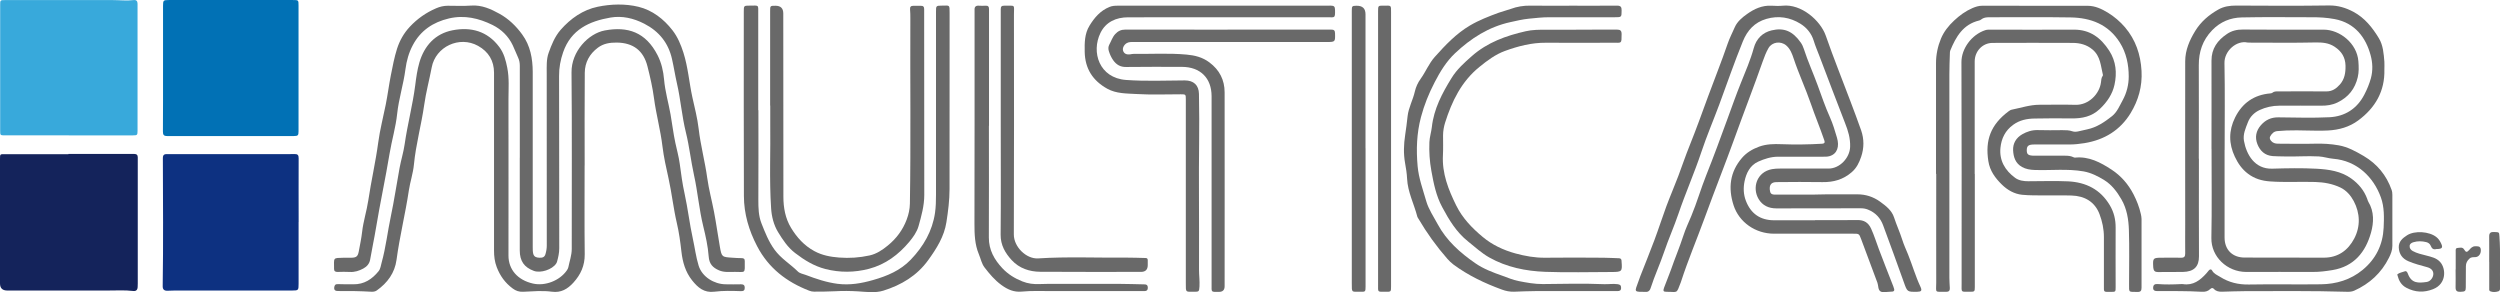
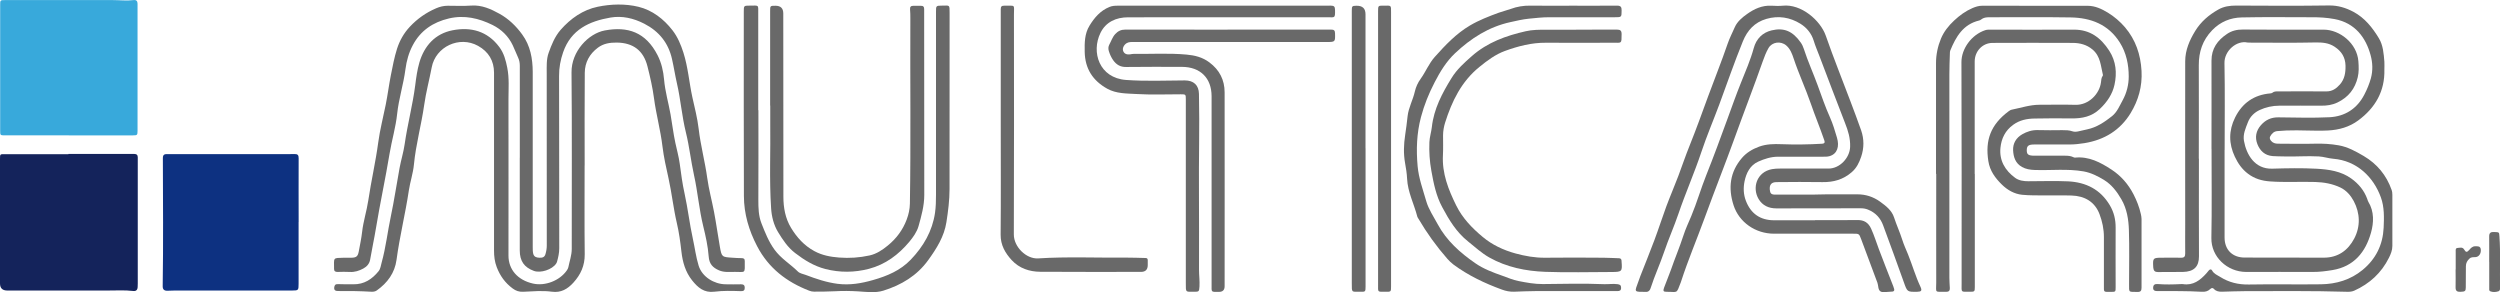
<svg xmlns="http://www.w3.org/2000/svg" id="Livello_1" width="155.69mm" height="18.2mm" viewBox="0 0 441.32 51.58">
  <defs>
    <style>.cls-1{fill:#38a9db;}.cls-2{fill:#696969;}.cls-3{fill:#0171b5;}.cls-4{fill:#0d3181;}.cls-5{fill:#14235b;}</style>
  </defs>
  <path class="cls-5" d="m12.08,27.17c3.87,0,7.74,0,11.62,0,.43,0,.62.2.62.6,0,.42,0,.83,0,1.25,0,7.01,0,14.03,0,21.04,0,.21-.01.42-.02.62-.03.51-.29.75-.82.68-1.46-.18-2.93-.07-4.39-.08-5.94-.01-11.89,0-17.83,0Q0,51.27,0,50.03C0,42.7,0,35.38,0,28.05c0-.85,0-.85.84-.84,3.75,0,7.49,0,11.24,0,0-.01,0-.03,0-.04Z" />
  <path class="cls-1" d="m12.16,23.89c-3.75,0-7.5,0-11.24,0-.88,0-.89,0-.89-.85,0-7.39,0-14.78,0-22.17C.02.03.05.01.86.01c6.34,0,12.69,0,19.03,0,1.23,0,2.46.16,3.7,0,.49-.06.69.19.69.65,0,.6,0,1.21,0,1.81,0,6.87,0,13.74,0,20.61,0,.76-.06.81-.82.81-3.77,0-7.54,0-11.31,0,0,0,0,0,0,0Z" />
  <path class="cls-4" d="m52.71,39.18c0,3.64,0,7.29,0,10.93,0,1.13-.04,1.17-1.15,1.17-6.89,0-13.78,0-20.67,0-.46,0-.92.04-1.38.04-.55,0-.8-.26-.79-.81.12-7.53.05-15.07.03-22.61,0-.72.4-.7.88-.7,6.51,0,13.02,0,19.54,0,.94,0,1.89.02,2.83-.01.54-.02.73.19.72.74-.02,3.75,0,7.49,0,11.24,0,0,0,0,0,0Z" />
-   <path class="cls-3" d="m28.78,12.08c0-3.68,0-7.37,0-11.05C28.78.05,28.85,0,29.82,0c7.29,0,14.57,0,21.86,0,1.02,0,1.02,0,1.02,1,0,7.39,0,14.78,0,22.17,0,.72-.1.84-.83.84-7.45,0-14.91-.01-22.36,0-.62,0-.75-.22-.75-.82.03-3.71.02-7.41.02-11.12,0,0,0,0,0,0Z" />
  <path class="cls-2" d="m91.76,27.85c0-5.41,0-10.82,0-16.24,0-.51-.08-.98-.3-1.45-.33-.72-.61-1.46-.95-2.18-.76-1.6-1.99-2.79-3.55-3.57-2.43-1.2-4.99-1.8-7.71-1.16-2.8.66-5.01,2.13-6.38,4.72-.71,1.34-1.1,2.75-1.3,4.26-.34,2.64-1.18,5.2-1.46,7.85-.25,2.37-.94,4.65-1.33,6.98-.73,4.43-1.69,8.82-2.42,13.25-.3,1.84-.71,3.67-1.02,5.51-.13.74-.58,1.24-1.21,1.58-.74.4-1.53.66-2.4.6-.71-.04-1.42-.02-2.14,0-.37,0-.62-.11-.62-.52,0-2.07-.27-1.93,1.73-1.99.44-.01.88,0,1.32,0,.88-.01,1.15-.24,1.31-1.1.21-1.15.46-2.29.59-3.44.21-1.89.81-3.7,1.09-5.57.51-3.43,1.3-6.82,1.76-10.26.3-2.23.87-4.4,1.31-6.6.35-1.73.57-3.49.91-5.22.31-1.57.61-3.16,1.09-4.68.46-1.44,1.2-2.77,2.27-3.91,1.32-1.41,2.86-2.49,4.63-3.25.67-.29,1.35-.45,2.07-.45,1.38,0,2.77.07,4.14-.03,1.86-.13,3.47.61,4.99,1.45,1.59.88,2.92,2.16,4,3.65,1.44,1.97,1.85,4.25,1.86,6.62,0,10.33,0,20.65,0,30.98,0,.37,0,.75.09,1.12.15.55.57.67,1.06.69.49.02.92-.04,1.09-.61.15-.5.24-1.01.24-1.53,0-10.14,0-20.28-.01-30.41,0-1.21-.07-2.47.33-3.59.51-1.43,1.08-2.88,2.12-4.08,1.77-2.02,3.95-3.54,6.54-4.08,2.36-.49,4.9-.56,7.23.01,2.4.59,4.42,2.13,5.98,4.14.92,1.19,1.47,2.52,1.93,3.95.82,2.58,1.01,5.26,1.58,7.87.41,1.85.89,3.69,1.11,5.56.34,2.94,1.12,5.8,1.52,8.72.28,2,.81,3.95,1.19,5.93.39,2.04.67,4.1,1.03,6.15.33,1.85.34,1.85,2.25,1.97.52.03,1.04.08,1.57.07.4,0,.58.12.58.52.02,2.33.14,1.89-1.75,1.91-.94,0-1.88.12-2.79-.27-1.09-.47-1.74-1.12-1.83-2.46-.13-1.79-.53-3.57-.96-5.33-.73-2.98-.97-6.04-1.63-9.02-.55-2.5-.82-5.06-1.43-7.53-.71-2.86-.92-5.79-1.58-8.65-.33-1.44-.55-2.9-.88-4.34-.64-2.81-2.27-4.86-4.89-6.21-1.91-.98-3.91-1.43-5.94-1.09-3.75.64-6.99,2.12-8.38,6.12-.48,1.39-.73,2.74-.72,4.19.03,10.14.01,20.28.03,30.41,0,.83-.17,1.6-.39,2.38-.03.12-.09.23-.16.34-.7,1.06-2.73,1.72-3.92,1.29-1.72-.63-2.5-1.74-2.5-3.62,0-5.45,0-10.91,0-16.36,0,0,.01,0,.02,0Z" />
  <path class="cls-2" d="m103.2,29.21c0,5.23-.04,10.45.02,15.67.02,1.99-.7,3.58-2,5.01-1.03,1.13-2.19,1.82-3.8,1.6-1.69-.23-3.38-.06-5.08.01-.71.03-1.28-.16-1.85-.59-1.32-.98-2.21-2.21-2.8-3.75-.37-.97-.48-1.92-.48-2.92,0-10.47.01-20.94,0-31.41,0-2.11-.97-3.71-2.82-4.74-3.29-1.83-7.49.14-8.18,3.8-.42,2.22-1.02,4.42-1.33,6.65-.5,3.52-1.47,6.96-1.81,10.51-.15,1.56-.67,3.05-.9,4.59-.61,4.09-1.62,8.11-2.17,12.22-.31,2.31-1.6,4.07-3.49,5.41-.31.22-.67.24-1.02.22-1.94-.11-3.89-.14-5.84-.12-.43,0-.7-.15-.65-.62.04-.4.19-.63.68-.6.9.05,1.8.02,2.7.03,1.9.03,3.31-.9,4.45-2.31.35-.43.39-1,.54-1.52.75-2.69,1.05-5.47,1.63-8.19.6-2.83,1.01-5.69,1.54-8.53.26-1.41.7-2.79.9-4.21.5-3.48,1.41-6.88,1.86-10.37.17-1.36.36-2.74.74-4.04.87-2.94,2.78-5.07,5.85-5.67,3.23-.63,6.14.13,8.25,2.95.83,1.11,1.15,2.37,1.41,3.68.37,1.84.21,3.69.21,5.54.02,9.2,0,18.4,0,27.6,0,2.47,1.62,4.33,4.32,4.94,2.15.49,4.73-.51,5.98-2.32.12-.17.23-.36.27-.56.21-1.07.6-2.11.6-3.23-.01-10.39.06-20.78-.04-31.16-.04-3.73,3-6.87,5.87-7.41,4.03-.75,7.23.27,9.33,4.39.67,1.32,1.01,2.78,1.14,4.29.18,2.07.77,4.08,1.14,6.13.3,1.68.49,3.37.85,5.04.26,1.22.6,2.41.77,3.66.24,1.77.47,3.55.86,5.3.58,2.64.88,5.34,1.46,7.97.35,1.58.54,3.19,1.02,4.74.62,2,2.75,3.26,4.73,3.29.92.02,1.84.02,2.76,0,.45,0,.66.18.65.63,0,.46-.22.59-.68.58-1.57-.05-3.15-.1-4.7.1-1.8.23-2.91-.74-3.91-2-1.19-1.49-1.68-3.23-1.89-5.08-.19-1.7-.42-3.39-.81-5.05-.61-2.62-.89-5.29-1.47-7.91-.41-1.85-.83-3.69-1.06-5.57-.34-2.88-1.12-5.68-1.5-8.54-.25-1.9-.68-3.76-1.15-5.62-.7-2.8-2.53-4.18-5.43-4.21-1.21-.01-2.33.16-3.32.9-1.49,1.11-2.3,2.61-2.32,4.42-.05,5.45-.02,10.91-.02,16.36Z" />
  <path class="cls-2" d="m388.17,28c0,5.75-.02,11.49.01,17.24.01,1.82-.89,2.73-2.84,2.76-1.47.03-2.93-.01-4.4.02-.54.01-.76-.23-.82-.72,0-.08-.02-.17-.02-.25-.08-1.48-.01-1.55,1.44-1.56,1.15,0,2.3-.03,3.45,0,.59.02.77-.21.76-.76-.02-1.69,0-3.37,0-5.06,0-9.62-.02-19.24,0-28.85,0-1.96.76-3.72,1.78-5.38,1-1.62,2.38-2.8,4.03-3.74,1.01-.58,2.05-.72,3.18-.72,5.46.03,10.93.06,16.39-.02,1.59-.02,2.97.41,4.31,1.12,2,1.06,3.37,2.8,4.5,4.67.75,1.23.85,2.72.97,4.15.04.45-.01.92,0,1.37.1,3.83-1.61,6.77-4.62,8.99-1.55,1.15-3.38,1.67-5.34,1.77-2.45.12-4.89-.1-7.34,0-.54.02-1.09.06-1.63.11-.58.06-.94.44-1.21.9-.17.28-.07.57.13.81.32.39.75.51,1.23.51,2.16,0,4.31.06,6.47,0,1.43-.04,2.86.04,4.25.29,1.6.28,3.04,1.08,4.42,1.89,2.35,1.39,4,3.38,4.91,5.96.11.3.14.6.14.92,0,3-.01,6,0,8.99,0,.76-.28,1.44-.6,2.08-1.33,2.68-3.41,4.59-6.14,5.82-.45.2-.94.21-1.42.19-5.92-.18-11.85-.11-17.77-.11-1.38,0-2.76.07-4.14.1-.54.01-1.05-.06-1.43-.49-.22-.25-.45-.17-.65.02-.42.41-.93.52-1.5.48-2.61-.15-5.23-.12-7.85-.12-.43,0-.76-.11-.73-.62.03-.49.29-.66.8-.62,1.34.1,2.68.08,4.02.01.15,0,.3-.03.44,0,1.8.28,3.03-.67,4.13-1.89.15-.17.29-.36.44-.53.19-.22.44-.25.57,0,.32.61.91.82,1.44,1.15,1.55.98,3.21,1.37,5.06,1.34,4.25-.08,8.5.02,12.75-.04,2.7-.04,5.22-.8,7.33-2.54,2.33-1.92,3.57-4.43,3.71-7.43.08-1.81.14-3.64-.49-5.38-1.29-3.56-4.21-6.47-8.41-6.81-.86-.07-1.68-.36-2.54-.41-2.07-.12-4.14.07-6.21,0-.65-.02-1.29-.01-1.94-.06-1.39-.11-2.23-.93-2.7-2.12-.46-1.18-.25-2.33.61-3.32.82-.94,1.81-1.41,3.08-1.4,3.01.03,6.04.13,9.04-.02,2.74-.14,4.87-1.51,6.15-3.99.48-.92.88-1.88,1.16-2.89.37-1.38.31-2.75-.05-4.07-.82-3.05-2.71-5.7-6.37-6.38-1.35-.25-2.69-.33-4.05-.32-4.1,0-8.21-.06-12.31.03-2.01.04-3.79.76-5.25,2.27-1.68,1.75-2.36,3.8-2.35,6.17.03,5.5,0,10.99,0,16.49h0Z" />
  <path class="cls-2" d="m390.39,26.26c0-5.18.02-10.37,0-15.55-.01-2.14,1.07-3.61,2.75-4.73.83-.56,1.75-.78,2.79-.77,4.75.04,9.5.03,14.26.02,2.85,0,5.9,2.42,6.13,5.59.07.94.11,1.88-.11,2.8-.48,2.04-1.63,3.52-3.57,4.46-.95.46-1.89.58-2.9.57-2.45-.02-4.9,0-7.35,0-1.24,0-2.44.27-3.53.78-.91.43-1.67,1.16-2.05,2.17-.4,1.05-.89,2.08-.69,3.25.43,2.43,1.9,5.01,4.98,4.92,2.61-.08,5.24-.13,7.85.01,2.14.12,4.3.42,6.12,1.73,1.28.92,2.26,2.09,2.81,3.59.06.18.11.37.2.52,1.06,1.74.96,3.7.47,5.44-.95,3.4-2.97,5.97-6.8,6.61-1.16.19-2.31.34-3.49.33-3.91-.02-7.83,0-11.75,0-3.35-.01-6.2-2.67-6.14-6,.1-5.24.03-10.49.03-15.74h0Zm2.31.19c0,5.16,0,10.32,0,15.49,0,2.14,1.38,3.51,3.51,3.52,4.67,0,9.34,0,14.01.02,2.52,0,4.28-1.3,5.37-3.38,1.12-2.14,1.04-4.48-.09-6.61-.51-.95-1.26-1.87-2.37-2.4-1.42-.67-2.89-.92-4.43-.97-2.66-.08-5.32.09-7.97-.1-1.43-.1-2.73-.47-3.9-1.36-1.06-.8-1.76-1.82-2.31-2.98-1.1-2.32-1.11-4.64.04-6.95,1.28-2.57,3.34-4,6.23-4.25.12-.01.26-.04.35-.11.28-.24.61-.24.95-.24,2.85,0,5.7-.03,8.54,0,1.06.02,1.78-.49,2.42-1.21.84-.95,1.02-2.07,1-3.31-.03-1.51-.71-2.56-1.92-3.36-1.04-.69-2.16-.78-3.4-.76-3.87.09-7.75.03-11.62.03-.13,0-.25,0-.38-.02-1.91-.41-4.1,1.47-4.05,3.64.1,5.1.03,10.2.03,15.3Z" />
  <path class="cls-2" d="m341.76,30.69c0-6.52,0-13.03,0-19.55,0-1.5.31-2.97.87-4.32.5-1.21,1.33-2.27,2.33-3.2.98-.91,2.01-1.67,3.24-2.2.55-.23,1.09-.41,1.69-.41,6.22,0,12.44-.01,18.66.01,1.28,0,2.44.54,3.53,1.2,1.15.7,2.18,1.59,3.04,2.59,1.88,2.21,2.76,4.81,2.92,7.72.15,2.71-.56,5.19-1.93,7.44-1.84,3.01-4.63,4.72-8.13,5.29-.87.14-1.74.24-2.62.24-2.07,0-4.15,0-6.22,0-1.08,0-1.37.24-1.36,1.07.01.71.3.91,1.39.91,1.8,0,3.6,0,5.4,0,.49,0,.96.04,1.41.25.09.04.2.1.3.09,2.47-.26,4.53.85,6.47,2.12,1.65,1.08,2.95,2.57,3.87,4.35.57,1.11,1.03,2.27,1.3,3.5.06.29.12.57.12.86,0,4.04-.01,8.08,0,12.12,0,.56-.15.78-.75.76-1.57-.05-1.45.21-1.45-1.44,0-3.16.07-6.33-.03-9.49-.06-1.87-.35-3.73-1.32-5.41-.78-1.36-1.74-2.61-3.06-3.42-1.1-.67-2.28-1.28-3.62-1.52-2.87-.5-5.76-.15-8.64-.25-.79-.03-1.53-.14-2.23-.53-1.17-.65-1.51-1.76-1.57-2.93-.06-1.22.53-2.22,1.61-2.84.84-.48,1.74-.77,2.75-.74,1.44.05,2.89.02,4.33.01.61,0,1.21,0,1.8.21.32.11.67.08,1,.01.53-.11,1.06-.25,1.59-.36,1.69-.35,3.09-1.31,4.39-2.34.89-.71,1.34-1.84,1.89-2.84.71-1.3,1.05-2.75,1.05-4.14,0-2.09-.41-4.17-1.58-6.02-2.02-3.2-5.11-4.36-8.69-4.42-4.77-.08-9.55-.02-14.32-.03-.54,0-1.04.05-1.47.4-.09.08-.22.14-.33.17-2.85.68-4.11,2.87-5.11,5.3-.06.15-.07.33-.07.49-.04,1.23-.09,2.45-.09,3.68,0,11.99,0,23.98,0,35.97,0,.6.05,1.2.08,1.81.02.43-.17.65-.63.65-2.15-.03-1.77.27-1.77-1.65-.02-6.39,0-12.78,0-19.17Z" />
  <path class="cls-2" d="m320.38,34.34c2.45-.07,4.98-.03,7.51-.04,1.4,0,2.76.4,3.99,1.29,1.07.77,2.08,1.56,2.48,2.8.43,1.33,1.02,2.59,1.44,3.92.28.9.68,1.75,1.03,2.61.76,1.89,1.32,3.86,2.19,5.71.31.67.15.86-.58.87-1.78.03-1.75.02-2.36-1.69-1.19-3.35-2.42-6.69-3.65-10.03-.48-1.31-1.36-2.26-2.69-2.79-.42-.17-.84-.23-1.28-.23-4.96,0-9.92,0-14.89.02-1.35,0-2.44-.51-3.12-1.64-1.19-1.99-.35-4.8,2.38-5.29.45-.08.92-.1,1.37-.1,2.87,0,5.74,0,8.6,0,1.96,0,3.73-1.88,3.8-3.82.05-1.51-.35-2.85-.9-4.22-1.55-3.93-3.01-7.9-4.53-11.84-.34-.89-.72-1.77-1-2.69-.4-1.29-1.24-2.31-2.34-2.99-1.84-1.14-3.88-1.48-6.02-.86-2.09.61-3.36,2.03-4.15,3.97-1.5,3.68-2.79,7.45-4.17,11.17-1.04,2.79-2.21,5.53-3.15,8.35-1.23,3.69-2.81,7.26-4.06,10.94-.76,2.24-1.74,4.42-2.5,6.66-.73,2.17-1.7,4.25-2.4,6.43-.17.53-.49.73-1.03.67-.33-.03-.67,0-1-.02-.58-.03-.7-.2-.51-.76.23-.67.47-1.34.72-2,.82-2.11,1.69-4.21,2.48-6.34.74-1.97,1.37-3.97,2.1-5.94.67-1.81,1.45-3.59,2.13-5.4.67-1.79,1.28-3.6,2-5.38,1.15-2.86,2.19-5.75,3.25-8.65,1.14-3.11,2.38-6.17,3.45-9.3.34-1,.84-1.95,1.26-2.92.44-1.01,1.32-1.74,2.2-2.36,1.25-.89,2.64-1.53,4.26-1.45.67.03,1.35.07,2.01,0,3.25-.35,6.65,2.58,7.6,5.29,1.36,3.91,2.91,7.75,4.37,11.63.64,1.69,1.28,3.39,1.88,5.1.53,1.54.52,3.1,0,4.64-.35,1.03-.79,1.97-1.67,2.73-1.5,1.3-3.2,1.78-5.15,1.75-2.7-.05-5.4-.02-8.1,0-.92,0-1.29.45-1.21,1.34.06.67.27.87.96.87,2.3,0,4.61,0,6.99,0Z" />
  <path class="cls-2" d="m348.61,30.68c0,6.66,0,13.32,0,19.98,0,.8-.04.84-.86.84-1.7-.01-1.46.18-1.47-1.46,0-13.03.02-26.06-.03-39.09,0-2.31,1.73-4.81,4.21-5.63.31-.1.62-.09.93-.09,4.9,0,9.8.03,14.7,0,2.87-.02,4.78,1.45,6.25,3.72,1.21,1.87,1.38,3.93.93,6-.36,1.66-1.3,3.05-2.58,4.27-1.45,1.37-3.13,1.7-5,1.68-2.18-.03-4.36-.02-6.53.02-1.35.02-2.63.27-3.78,1.11-1.4,1.01-2.07,2.41-2.24,4.02-.24,2.26.8,4.03,2.59,5.34.67.49,1.51.6,2.34.6,2.34,0,4.69-.09,7.03.02,3.12.16,5.67,1.41,7.33,4.2.75,1.25,1.05,2.56,1.04,3.98-.02,3.5,0,6.99,0,10.49,0,.83,0,.84-.84.84-1.36,0-1.23.11-1.23-1.2,0-2.83-.01-5.66,0-8.49,0-1.39-.29-2.76-.77-4.02-.82-2.18-2.61-3.23-4.94-3.3-1.57-.05-3.14,0-4.71-.02-1.34-.01-2.69.02-4.01-.11-1.39-.14-2.6-.84-3.58-1.8-1.17-1.14-2.13-2.44-2.39-4.14-.58-3.71.41-6.42,3.55-8.78.18-.14.39-.27.61-.31,1.61-.32,3.19-.86,4.86-.86,2.11,0,4.23-.05,6.34.01,2.37.07,4.26-1.94,4.52-3.96.05-.39.05-.79.29-1.13.03-.05.07-.12.06-.17-.39-1.59-.42-3.32-1.85-4.51-1.02-.85-2.22-1.16-3.5-1.16-4.71-.02-9.42-.02-14.13,0-1.77,0-3.16,1.46-3.16,3.28,0,6.62,0,13.24,0,19.86h.01Z" />
  <path class="cls-2" d="m320.41,38.85c2.49,0,4.98.03,7.47-.01,1.18-.02,1.94.46,2.42,1.51.54,1.18.92,2.41,1.37,3.62.82,2.2,1.7,4.38,2.55,6.57.32.82.23.96-.64.96-.56,0-1.22.22-1.66-.09-.41-.3-.32-.99-.5-1.49-.96-2.57-1.92-5.15-2.88-7.72-.36-.96-.37-.95-1.4-.95-4.65,0-9.3-.01-13.94,0-3.31.01-6.21-2.02-7.18-5.03-.98-3.05-.64-5.87,1.48-8.34.81-.94,1.84-1.56,3.04-2,1.31-.47,2.59-.48,3.94-.43,2.38.09,4.77.06,7.15-.08.6-.04.5-.35.37-.72-.73-2.13-1.6-4.2-2.33-6.33-.93-2.7-2.14-5.28-3.04-7.99-.28-.84-.59-1.69-1.31-2.31-.97-.83-2.49-.63-3.13.46-.44.76-.74,1.58-1.04,2.41-.75,2.1-1.5,4.2-2.29,6.28-1,2.65-1.97,5.31-2.94,7.97-.66,1.82-1.35,3.63-2.04,5.44-1.03,2.7-2.06,5.41-3.05,8.12-1.33,3.64-2.84,7.2-4.04,10.89-.03.08-.05.16-.08.24-.82,2.15-.52,1.66-2.46,1.68-.62,0-.71-.13-.5-.72.38-1.06.84-2.09,1.21-3.15.7-2.03,1.54-4,2.2-6.04.38-1.19.92-2.32,1.4-3.47.99-2.37,1.69-4.83,2.64-7.21,1.32-3.3,2.54-6.64,3.76-9.98.77-2.11,1.52-4.23,2.36-6.32.81-2.03,1.69-4.03,2.27-6.15.45-1.64,1.56-2.73,3.14-3.11,2.16-.52,3.72.1,5.16,2.16.24.34.41.73.54,1.12.7,2.18,1.66,4.27,2.44,6.42.69,1.89,1.34,3.81,2.17,5.65.52,1.16.88,2.39,1.24,3.6.45,1.52.07,2.85-1.31,3.25-.39.11-.79.1-1.18.1-2.64,0-5.28,0-7.91,0-1.24,0-2.42.38-3.51.87-1.44.65-2.11,2.02-2.41,3.48-.23,1.13-.2,2.31.24,3.44.87,2.26,2.53,3.43,4.99,3.43,2.41,0,4.82,0,7.22,0h0Z" />
  <path class="cls-2" d="m133.88,19.45c0,5.29.02,10.58-.01,15.86,0,1.41.03,2.79.55,4.11.64,1.62,1.26,3.22,2.32,4.67,1.14,1.56,2.77,2.51,4.1,3.83.36.36.9.42,1.37.6,1.84.7,3.7,1.33,5.66,1.58,2.14.27,4.2-.08,6.25-.67,2.49-.71,4.82-1.68,6.65-3.59,2.25-2.35,3.82-5.05,4.29-8.29.15-1.05.17-2.12.17-3.18.01-10.76,0-21.53,0-32.29,0-1.07,0-1.08,1.07-1.09,1.34,0,1.34-.23,1.33,1.29,0,10.37,0,20.73-.01,31.1,0,1.96-.25,3.9-.55,5.83-.39,2.54-1.74,4.66-3.21,6.7-1.99,2.76-4.76,4.41-7.94,5.4-1.43.44-2.96.21-4.44.12-1.36-.08-2.72-.1-4.08-.02-1.24.07-2.47.06-3.7.07-.3,0-.58-.06-.86-.17-3.98-1.54-7.16-3.98-9.17-7.82-1.47-2.8-2.34-5.75-2.35-8.89-.04-10.87-.02-21.73-.02-32.6,0-.99.02-1.01,1.02-1.01,1.71.01,1.53-.28,1.53,1.52,0,5.64,0,11.28,0,16.93Z" />
  <path class="cls-2" d="m135.95,18.62c0-5.56,0-11.12,0-16.67,0-.93.01-.94.95-.94q1.37,0,1.37,1.36c0,10.78,0,21.56.02,32.35,0,1.93.34,3.84,1.36,5.51,1.02,1.68,2.3,3.11,4.1,4.09,1.4.76,2.87,1.02,4.38,1.14,1.8.14,3.6.02,5.37-.37,1.23-.27,2.27-.97,3.22-1.75,1.51-1.23,2.65-2.75,3.34-4.6.34-.91.54-1.81.56-2.79.18-10.91.03-21.81.08-32.72,0-.52,0-1.04-.05-1.56-.04-.46.13-.66.59-.65.44,0,.88,0,1.32,0,.44-.02.59.21.58.61-.01.6,0,1.21,0,1.81,0,10.32,0,20.65.02,30.97,0,1.91-.51,3.71-1.01,5.5-.29,1.03-.96,1.96-1.64,2.78-1.9,2.26-4.19,3.99-7.12,4.76-2.57.67-5.14.68-7.69.03-1.99-.51-3.72-1.57-5.34-2.82-1.31-1-2.19-2.35-3.02-3.71-.77-1.27-1.13-2.75-1.22-4.22-.33-5.05-.08-10.11-.15-15.17-.01-.98,0-1.96,0-2.93Z" />
  <path class="cls-2" d="m215.93,1c6.32,0,12.65,0,18.97-.01.62,0,.76.18.77.77.03,1.52-.06,1.28-1.29,1.28-11.75,0-23.49,0-35.24.01-2.11,0-3.93.82-4.87,2.74-1.68,3.4-.23,7.98,4.52,8.32,3.45.25,6.9.1,10.36.08,1.56,0,2.47.83,2.5,2.38.13,5.83-.05,11.65,0,17.48.04,4.52,0,9.03.01,13.55,0,1,.14,1.99.08,2.99-.06.88-.09.91-.96.91-1.52,0-1.45.15-1.45-1.46,0-10.85,0-21.69,0-32.54,0-.84-.02-.86-.89-.86-2.62,0-5.24.11-7.85-.05-1.72-.1-3.53-.05-5.12-.93-2.57-1.42-3.94-3.56-3.99-6.52-.03-1.6-.02-3.2.84-4.6.86-1.41,1.92-2.67,3.54-3.32.46-.19.93-.22,1.41-.22,6.22,0,12.44,0,18.66,0Z" />
  <path class="cls-2" d="m216.7,5.22c6.09,0,12.18,0,18.28,0,.48,0,.68.13.69.63.04,1.55.05,1.56-1.49,1.56-11.35,0-22.69,0-34.04,0-.44,0-.88-.03-1.28.22-.48.31-.75.89-.6,1.33.17.51.6.72,1.28.62.19-.03.37-.07.56-.07,3.12.03,6.24-.16,9.35.12,1.46.13,2.81.46,4.03,1.37,1.8,1.34,2.7,3.11,2.7,5.3.02,11.41,0,22.81,0,34.22q0,1-.99,1c-1.46,0-1.31.11-1.31-1.31,0-11.07,0-22.15,0-33.22,0-3.22-1.99-5.18-5.23-5.19-3.29,0-6.57-.03-9.86.02-1.03.02-1.72-.42-2.27-1.18-.35-.49-.6-1.05-.78-1.63-.12-.4-.11-.78.09-1.15.34-.62.54-1.31,1.04-1.85.48-.52,1.02-.79,1.76-.79,6.03.02,12.06.01,18.09.01h0Z" />
  <path class="cls-2" d="m277.34,1c2.7,0,5.4.02,8.1-.01.65,0,.83.23.82.83-.01,1.22.01,1.22-1.23,1.22-3.87,0-7.75,0-11.62,0-1.17,0-2.33.14-3.49.25-1.13.11-2.2.37-3.29.61-3.83.83-6.99,2.87-9.77,5.49-1.54,1.45-2.64,3.26-3.61,5.14-1.02,1.97-1.84,3.98-2.41,6.14-.76,2.87-.85,5.74-.59,8.66.19,2.14.94,4.14,1.52,6.17.41,1.43,1.3,2.73,2.02,4.07,1.57,2.92,3.98,5.06,6.67,6.91,1.45,1,3.11,1.62,4.77,2.2.93.33,1.84.73,2.8.92,1.42.28,2.86.55,4.33.54,3.6-.04,7.2-.13,10.8.02.79.03,1.58-.11,2.38,0,.44.06.63.19.63.65,0,.5-.28.57-.69.57-4.82,0-9.63-.01-14.45,0-1.25,0-2.51.07-3.76.11-.74.02-1.46-.12-2.15-.38-3.04-1.11-5.94-2.49-8.55-4.42-.4-.3-.76-.66-1.09-1.03-1.91-2.18-3.6-4.53-5.07-7.03-.07-.13-.18-.25-.21-.38-.58-2.25-1.7-4.35-1.81-6.73-.04-.91-.19-1.82-.35-2.72-.3-1.66-.24-3.31.01-4.96.17-1.11.31-2.22.43-3.33.17-1.53.95-2.88,1.28-4.36.19-.82.53-1.56,1.03-2.25.9-1.25,1.46-2.72,2.51-3.88,1.85-2.07,3.76-4.09,6.18-5.52,1.61-.95,3.35-1.62,5.09-2.26.69-.25,1.41-.41,2.09-.66,1.13-.42,2.29-.61,3.5-.59,2.39.04,4.77.01,7.16.01h0Z" />
  <path class="cls-2" d="m278.22,5.23c2.41,0,4.82.01,7.22-.01.6,0,.82.2.82.79-.01,1.77.04,1.52-1.51,1.53-3.96,0-7.92.03-11.87,0-2.52-.02-4.92.61-7.22,1.45-1.65.6-3.1,1.68-4.49,2.81-3.2,2.59-4.87,6.07-6.07,9.85-.22.71-.35,1.46-.36,2.21,0,1.17.04,2.33-.02,3.5-.18,3.24.96,6.11,2.36,8.94,1.11,2.23,2.79,3.96,4.65,5.51,1.67,1.4,3.64,2.33,5.78,2.92,1.73.47,3.45.78,5.26.76,3.43-.05,6.87-.02,10.3,0,.9,0,1.8.07,2.7.09.32,0,.46.15.48.44,0,.04,0,.08,0,.12.15,1.78.07,1.86-1.71,1.87-3.92,0-7.84.12-11.75-.03-3.45-.13-6.82-.81-9.88-2.53-1.37-.77-2.52-1.85-3.74-2.82-2.08-1.65-3.38-3.83-4.59-6.09-1.07-1.99-1.5-4.16-1.9-6.37-.31-1.7-.42-3.38-.35-5.09.04-.89.33-1.76.43-2.64.35-3.22,1.82-5.98,3.48-8.67.94-1.53,2.26-2.71,3.6-3.89,2.73-2.4,6.01-3.58,9.49-4.37,1.18-.27,2.36-.27,3.56-.27,1.78,0,3.56,0,5.34,0h0Z" />
  <path class="cls-2" d="m176.66,21.94c0-6.77,0-13.53,0-20.3,0-.46.13-.65.6-.64,2.07.03,1.73-.31,1.73,1.62.01,12.93.03,25.86-.02,38.78,0,2.18,2.2,4.34,4.29,4.21,5.16-.33,10.34-.09,15.51-.14,1.15-.01,2.3.05,3.45.07.27,0,.38.12.39.37,0,.29,0,.58,0,.87q0,1.21-1.19,1.21c-5.93,0-11.85.02-17.78-.02-1.92-.01-3.71-.61-5.04-2.05-1.15-1.25-1.98-2.66-1.96-4.51.06-6.49.02-12.99.02-19.49h0Z" />
-   <path class="cls-2" d="m174.57,22.2c0,6.58.02,13.16-.01,19.73-.01,2.19.97,3.91,2.4,5.43.98,1.04,2.17,1.78,3.51,2.31,1,.4,2.01.52,3.07.47.88-.04,1.76-.03,2.64-.03,3.87,0,7.75,0,11.62,0,1.34,0,2.68.06,4.02.08.42,0,.8,0,.8.59,0,.6-.37.6-.79.6-5.38,0-10.76,0-16.14,0-1.78,0-3.56-.08-5.33.09-1.36.13-2.47-.35-3.59-1.17-1.19-.87-2.09-1.95-2.96-3.08-.53-.68-.68-1.56-1.01-2.34-.73-1.73-.78-3.54-.78-5.38.03-12.41.02-24.81.02-37.22,0-.17,0-.33,0-.5-.04-.55.18-.82.76-.78.4.03.8.02,1.19,0,.45-.03.6.18.6.59,0,.87,0,1.75,0,2.62,0,6,0,11.99,0,17.99h0Z" />
  <path class="cls-2" d="m241.06,26.18c0,8.14,0,16.27,0,24.41,0,.89-.03.93-.91.91-1.59-.03-1.52.25-1.52-1.51,0-16.04,0-32.09,0-48.13,0-.79.05-.84.85-.85q1.57-.02,1.57,1.51c0,7.89,0,15.77,0,23.66h0Z" />
  <path class="cls-2" d="m245.56,26.24c0,8.1,0,16.19,0,24.29,0,.97,0,.98-.97.97-1.48,0-1.32.12-1.32-1.3,0-16.07,0-32.14,0-48.2,0-1.01,0-1.01.99-1.01,1.38,0,1.3-.14,1.3,1.27,0,7.99,0,15.98,0,23.98Z" />
-   <path class="cls-2" d="m430.09,43.95c-.49.16-.8-.05-1-.57-.13-.34-.45-.57-.81-.65-.74-.18-1.49-.2-2.23.02-.31.1-.65.25-.68.65-.03.41.19.71.55.91.74.41,1.56.58,2.37.79.89.24,1.8.41,2.46,1.14,1.06,1.16,1.16,3.86-1.24,4.8-1.62.64-3.16.57-4.71-.24-.93-.49-1.34-1.27-1.58-2.21-.01-.06-.04-.16-.01-.18.38-.3.87-.35,1.31-.52.3-.11.44.17.53.41.65,1.77,1.89,1.67,3.33,1.47.68-.09,1.19-.84,1.17-1.45-.01-.56-.38-.97-1.12-1.17-1.11-.3-2.22-.59-3.28-1.04-1.08-.46-1.64-1.27-1.7-2.41-.05-1.06.68-1.67,1.46-2.17,1.35-.87,3.94-.68,5.17.31.32.25.55.56.74.92.5.95.36,1.19-.75,1.2Z" />
+   <path class="cls-2" d="m430.09,43.95Z" />
  <path class="cls-2" d="m439.41,46.23c0-1.5.02-2.99,0-4.49-.01-.65.28-.82.88-.79.89.04.88.01.93.77.21,2.97.05,5.94.11,8.91,0,.31.05.68-.33.8-.46.14-.96.17-1.41-.02-.23-.1-.17-.4-.17-.63,0-1.52,0-3.03,0-4.55,0,0,0,0,0,0Z" />
  <path class="cls-2" d="m433.5,47.55c0-1.04,0-2.08,0-3.12,0-.28-.07-.65.36-.67.39-.02.84-.2,1.13.28.31.52.49.54.91.06.28-.32.56-.63,1.03-.63.43,0,.94-.07,1,.57.07.72-.33,1.29-.91,1.34-.37.03-.74-.04-1.07.25-.41.37-.65.79-.65,1.36,0,1.25,0,2.5-.02,3.74,0,.67-.14.75-.96.78-.57.02-.85-.16-.84-.78.03-1.06,0-2.12,0-3.18,0,0,0,0,0,0Z" />
</svg>